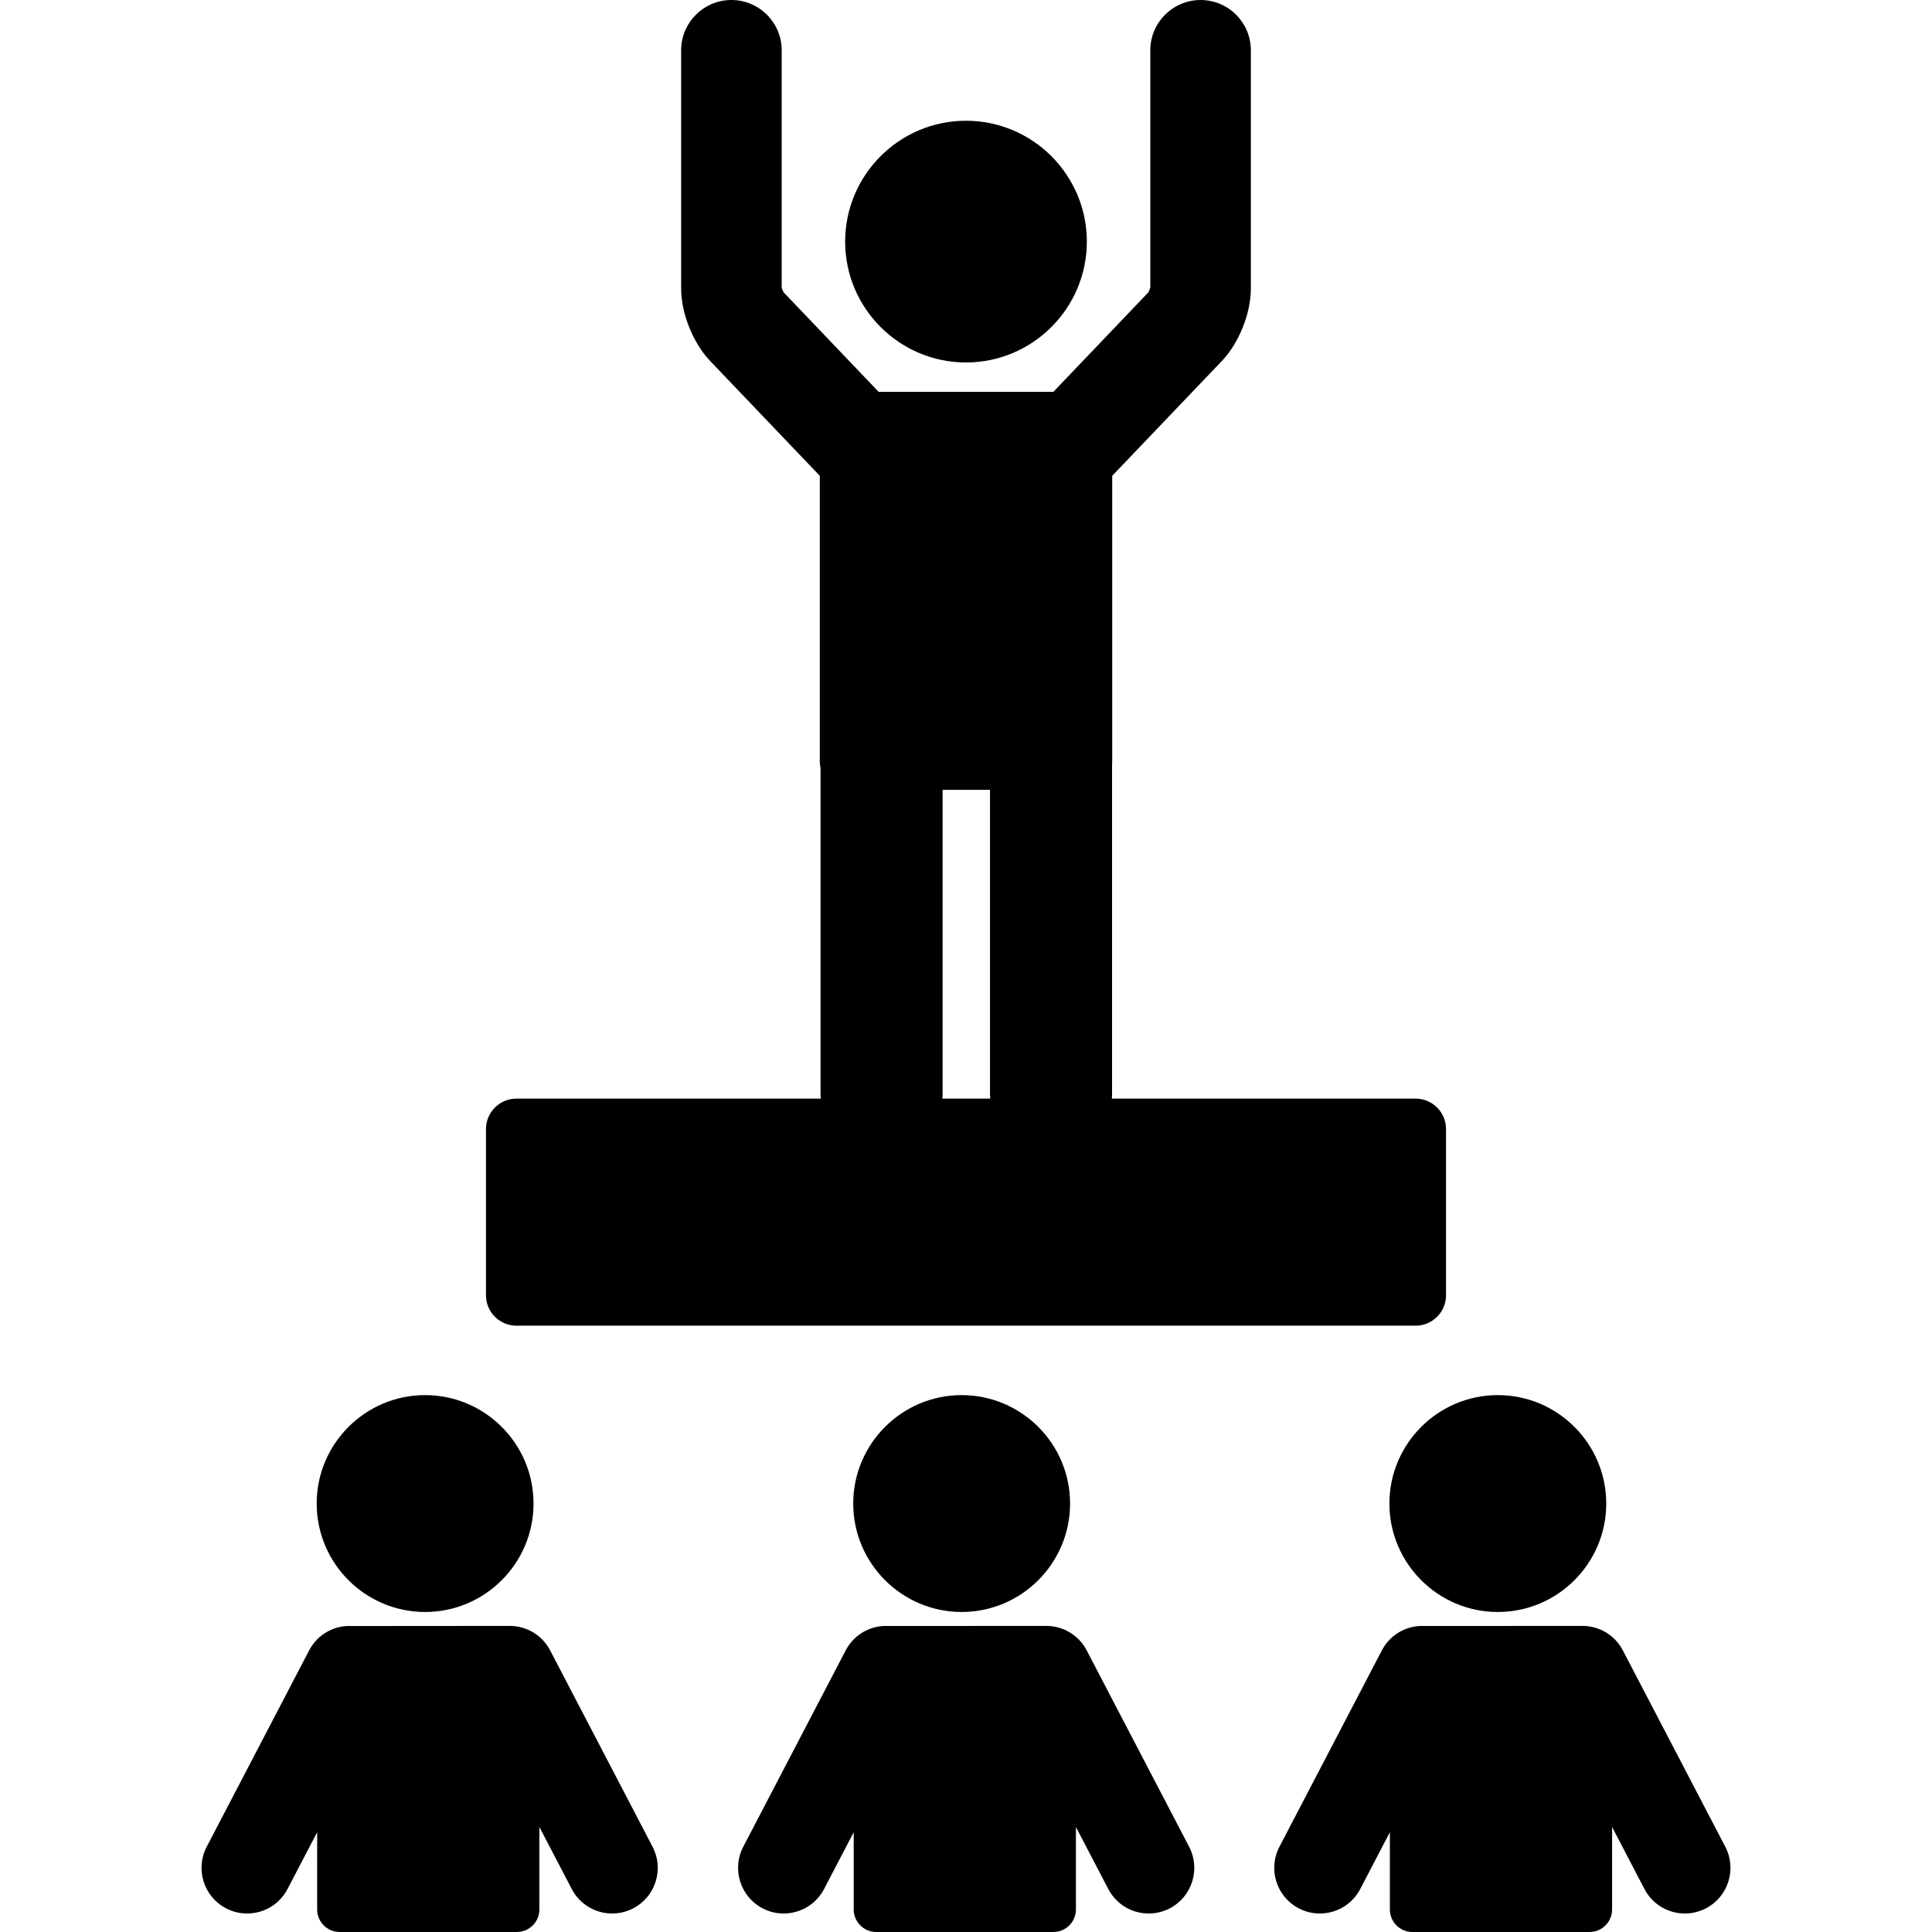
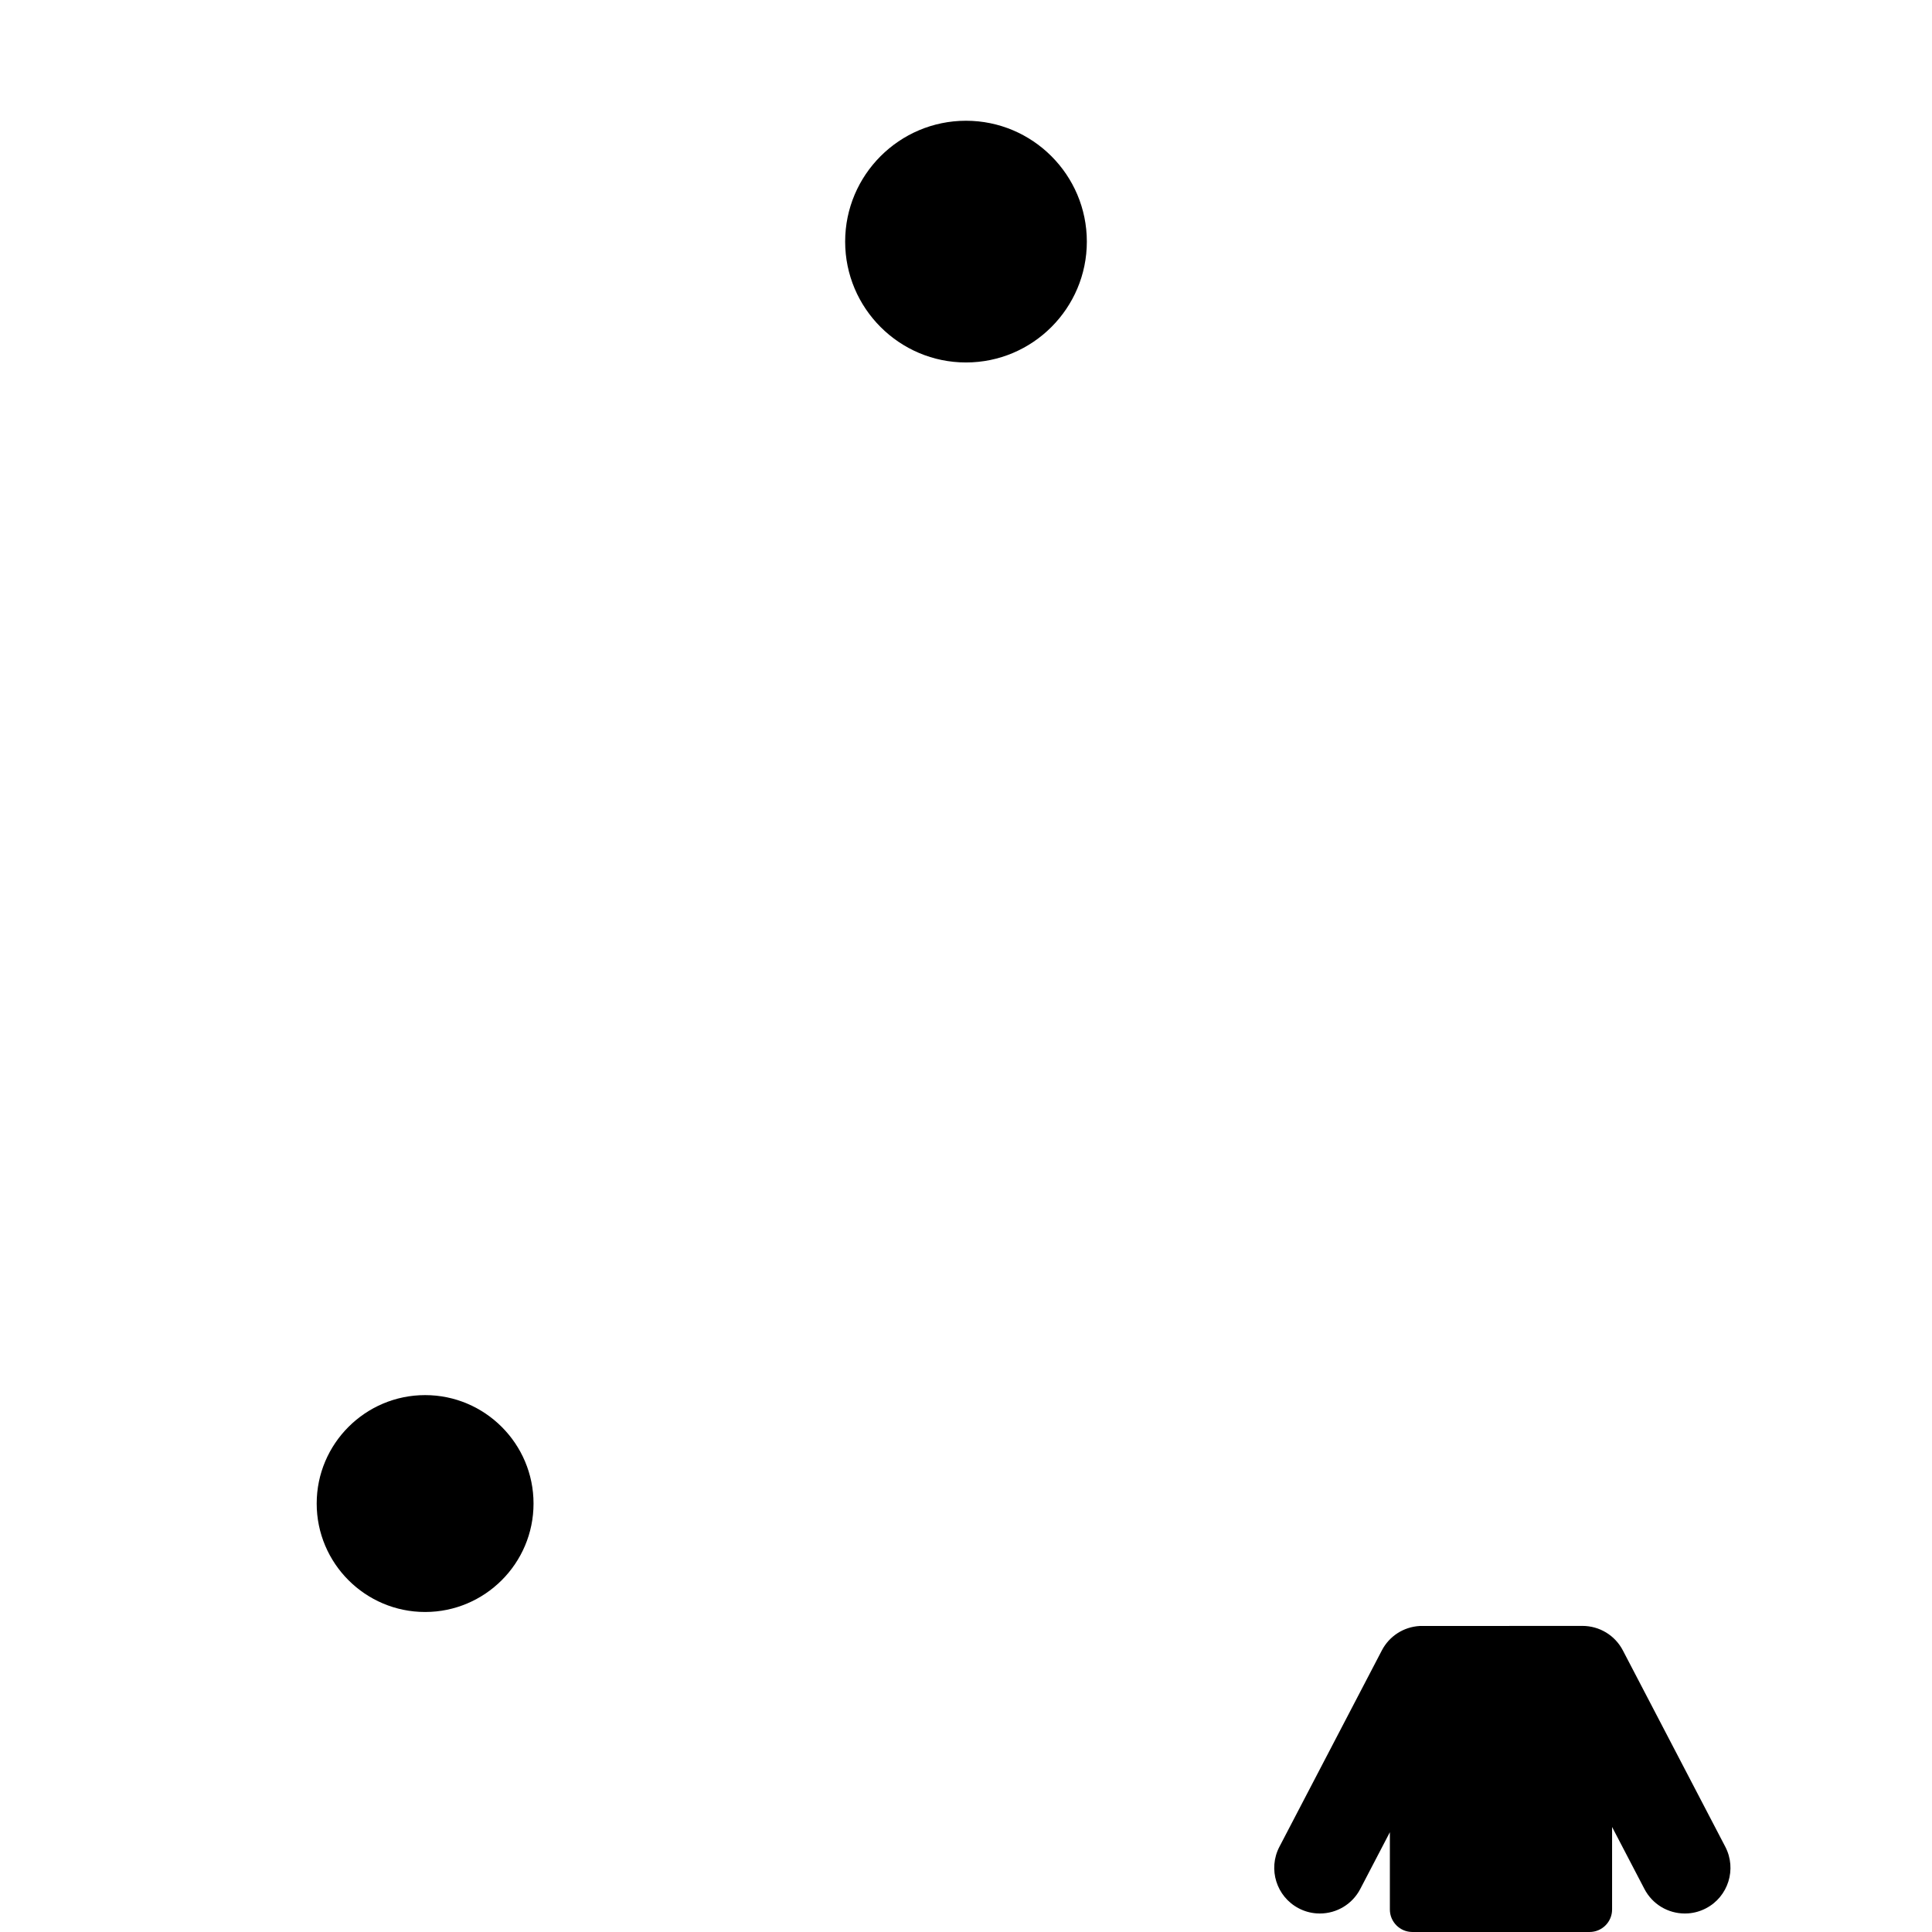
<svg xmlns="http://www.w3.org/2000/svg" fill="#000000" height="800px" width="800px" version="1.1" id="Capa_1" viewBox="0 0 507.349 507.349" xml:space="preserve">
  <g>
    <path d="M253.67,95.184c17.5,0,31.738-14.237,31.738-31.736c0-17.5-14.238-31.739-31.738-31.739   c-17.496,0-31.73,14.238-31.73,31.739C221.94,80.946,236.174,95.184,253.67,95.184z" />
-     <path d="M135.607,348.129h236.135c4.404,0,7.988-3.584,7.988-7.988v-43.65c0-4.404-3.584-7.988-7.988-7.988h-79.769   c0.025-0.369,0.057-0.737,0.057-1.113v-86.676c0.023-0.241,0.037-0.485,0.037-0.732v-75.029l28.797-30.156   c4.483-4.696,7.615-12.51,7.615-19.002v-62.59c0-7.28-5.923-13.203-13.203-13.203c-7.28,0-13.203,5.923-13.203,13.203v62.308   c-0.077,0.331-0.33,0.964-0.5,1.25l-24.954,26.134h-45.887l-24.954-26.132c-0.172-0.29-0.426-0.923-0.502-1.252V13.203   c0-7.28-5.923-13.203-13.203-13.203S178.87,5.923,178.87,13.203v62.59c0,6.491,3.133,14.305,7.617,19.002l28.795,30.156v75.029   c0,0.576,0.072,1.135,0.197,1.673v85.735c0,0.376,0.031,0.744,0.057,1.113h-79.929c-4.404,0-7.988,3.584-7.988,7.988v43.65   C127.619,344.545,131.203,348.129,135.607,348.129z M247.53,287.389v-79.986h12.449v79.986c0,0.376,0.031,0.744,0.057,1.113   h-12.563C247.498,288.133,247.53,287.765,247.53,287.389z" />
-     <path d="M364.861,394.836c0,15.703,12.773,28.477,28.474,28.477c15.698,0,28.469-12.774,28.469-28.477   c0-15.702-12.771-28.476-28.469-28.476C377.634,366.36,364.861,379.134,364.861,394.836z" />
    <path d="M453.072,484.975l-26.902-51.57c-2.07-3.971-6.143-6.438-10.627-6.438c-0.192,0-42.614,0.013-42.762,0.024   c-4.196,0.25-7.946,2.657-9.904,6.413l-26.902,51.57c-3.055,5.855-0.776,13.104,5.077,16.156c1.466,0.766,3.036,1.213,4.666,1.329   c0.291,0.021,0.581,0.032,0.87,0.032c4.48,0,8.551-2.468,10.622-6.439l7.775-14.904v20.294c0,3.256,2.649,5.905,5.906,5.905h46.543   c3.258,0,5.907-2.649,5.907-5.905v-21.671l8.493,16.281c2.07,3.972,6.141,6.439,10.623,6.439c0.29,0,0.579-0.011,0.868-0.031   c1.631-0.117,3.201-0.565,4.666-1.329C453.846,498.08,456.125,490.832,453.072,484.975z" />
-     <path d="M224.061,394.836c0,15.703,12.773,28.477,28.474,28.477c15.698,0,28.47-12.774,28.47-28.477   c0-15.702-12.772-28.476-28.47-28.476C236.834,366.36,224.061,379.134,224.061,394.836z" />
-     <path d="M285.371,433.405c-2.07-3.971-6.143-6.438-10.627-6.438c-0.192,0-42.615,0.013-42.763,0.024   c-4.197,0.25-7.947,2.657-9.903,6.413l-26.902,51.57c-3.055,5.855-0.776,13.104,5.077,16.156c1.466,0.766,3.036,1.213,4.665,1.329   c0.291,0.021,0.581,0.032,0.871,0.032c4.48,0,8.551-2.468,10.622-6.439l7.775-14.905v20.295c0,3.256,2.649,5.905,5.906,5.905   h46.542c3.258,0,5.907-2.649,5.907-5.905v-21.671l8.493,16.281c2.07,3.972,6.141,6.439,10.624,6.439   c0.29,0,0.579-0.011,0.868-0.031c1.631-0.117,3.201-0.565,4.666-1.329c5.855-3.053,8.133-10.301,5.079-16.157L285.371,433.405z" />
    <path d="M111.637,423.313c15.698,0,28.47-12.774,28.47-28.477c0-15.702-12.771-28.476-28.47-28.476   c-15.7,0-28.473,12.773-28.473,28.476C83.164,410.539,95.937,423.313,111.637,423.313z" />
-     <path d="M144.473,433.405c-2.07-3.971-6.143-6.438-10.627-6.438c-0.192,0-42.875,0.03-42.93,0.034l0,0   c-4.129,0.303-7.805,2.697-9.736,6.403l-26.902,51.57c-3.055,5.855-0.776,13.104,5.077,16.156c1.466,0.766,3.037,1.213,4.666,1.329   c0.291,0.021,0.581,0.032,0.87,0.032c4.48,0,8.551-2.468,10.622-6.439l7.775-14.904v20.294c0,3.256,2.649,5.905,5.906,5.905h46.543   c3.257,0,5.906-2.649,5.906-5.905v-21.673l8.494,16.283c2.07,3.972,6.141,6.439,10.623,6.439c0.29,0,0.579-0.011,0.868-0.031   c1.632-0.117,3.202-0.565,4.667-1.33c2.836-1.479,4.926-3.974,5.885-7.025c0.96-3.052,0.673-6.294-0.807-9.131L144.473,433.405z" />
  </g>
</svg>